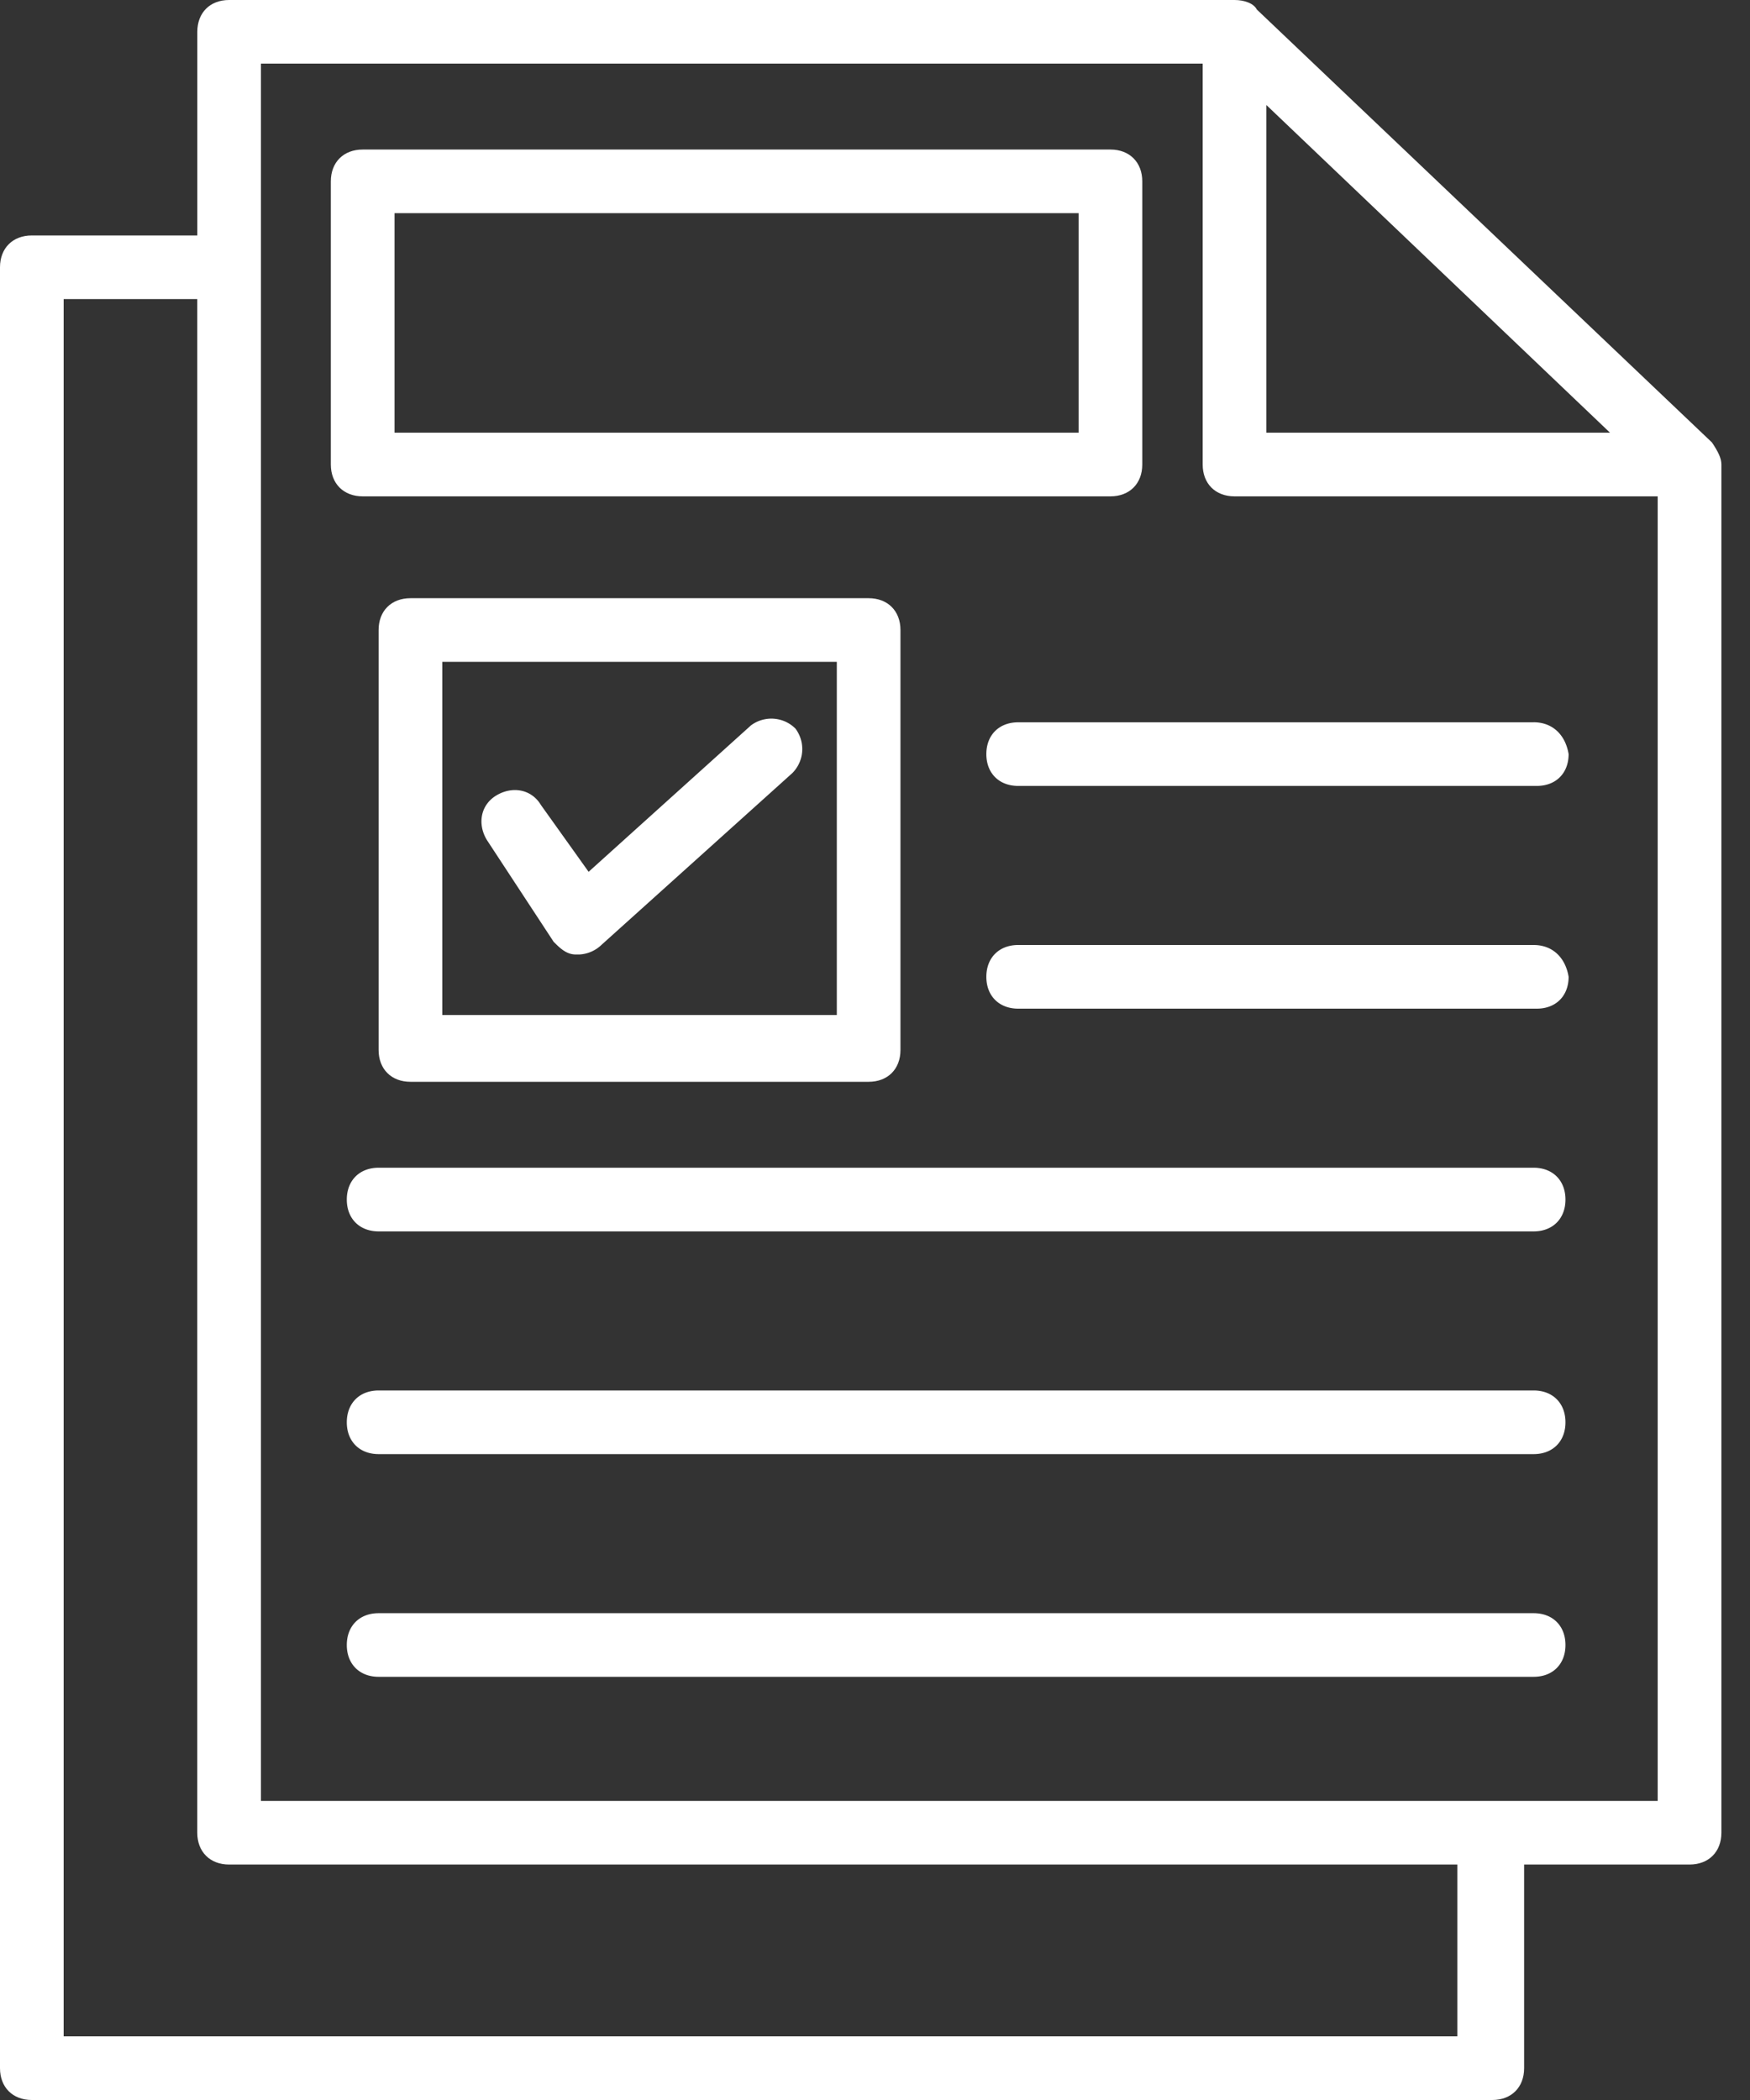
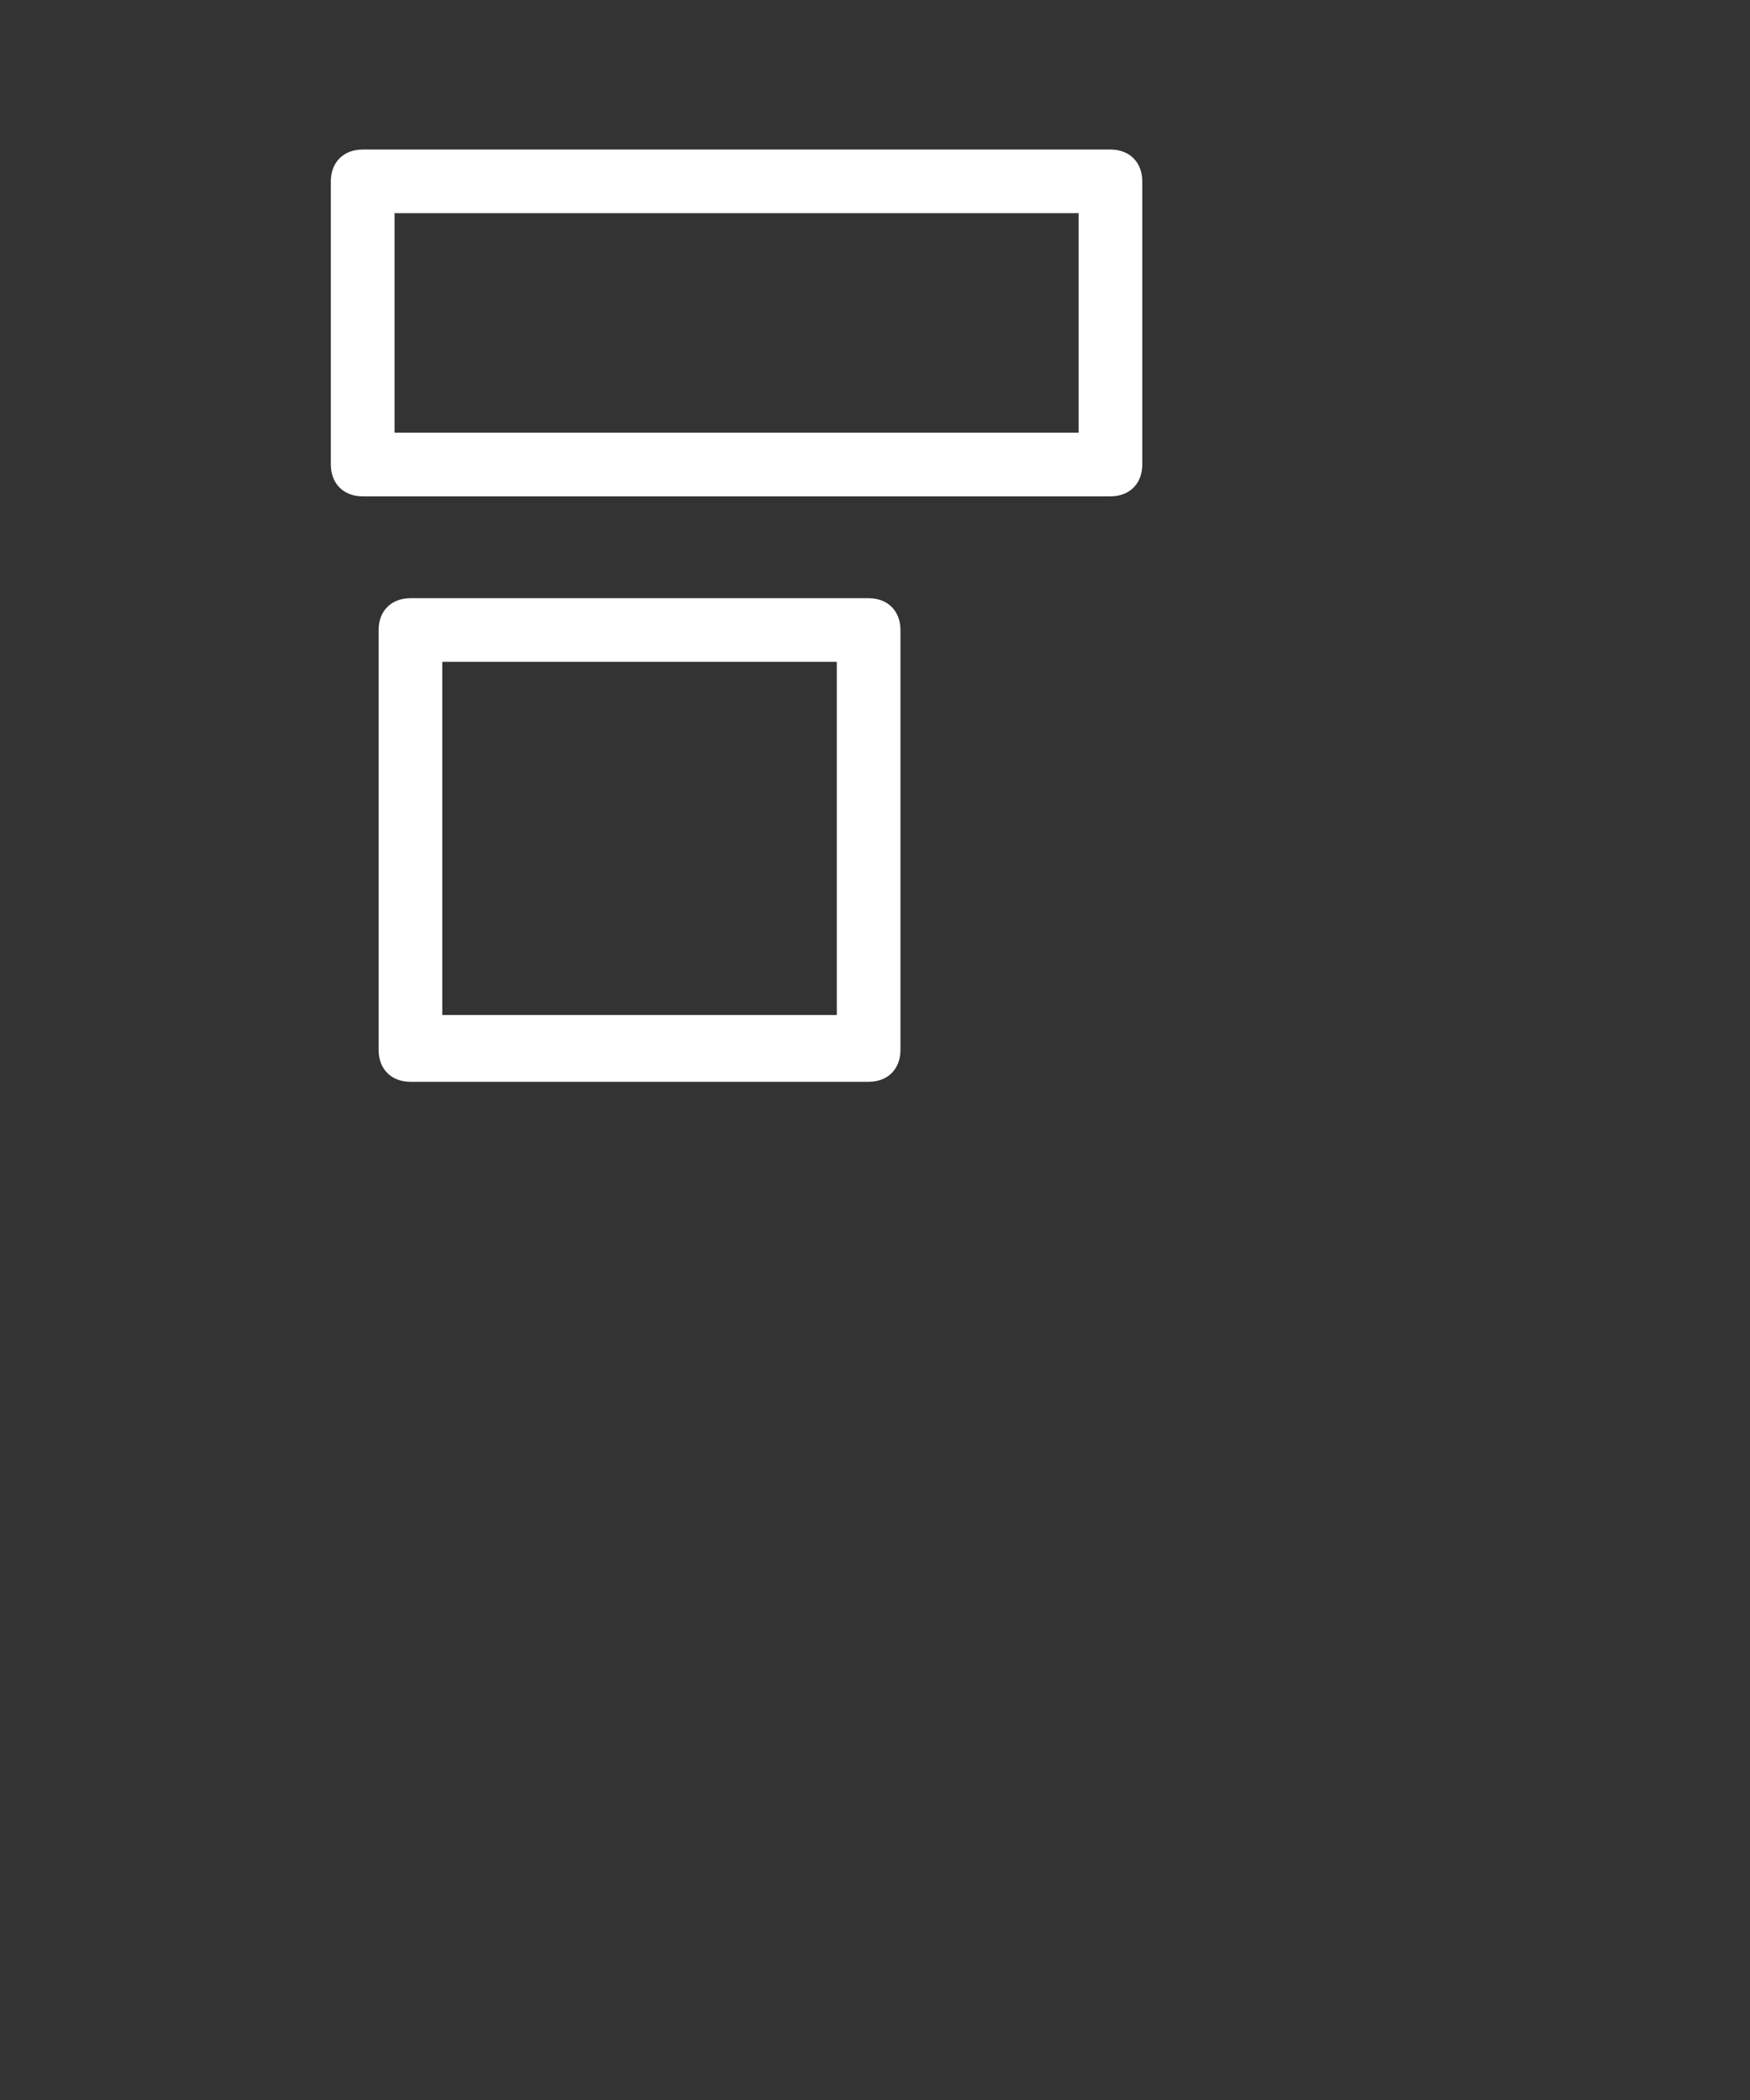
<svg xmlns="http://www.w3.org/2000/svg" width="40" height="48" fill="none">
  <rect width="100%" height="100%" fill="#333333" stroke="none" />
-   <path d="M39.127 10.11L28.727.217C28.654.073 28.437 0 28.218 0H5.236C4.8 0 4.51.29 4.51.727v4.655H.727c-.436 0-.727.29-.727.727v41.164c0 .436.29.727.727.727H34.11c.436 0 .727-.29.727-.727v-4.655h3.782c.436 0 .727-.29.727-.727V10.618c0-.145-.072-.29-.218-.509zM28.945 2.4L36.8 9.89h-7.854V2.4zm4.437 44.145H1.455V6.836h3.054v35.055c0 .436.291.727.727.727H33.31v3.927h.073zM5.964 41.164V1.454H27.49v9.164c0 .437.29.727.727.727h9.673v29.819H5.964z" fill="#fff" />
  <path d="M25.382 11.345c.436 0 .727-.29.727-.727V4.145c0-.436-.291-.727-.727-.727H8.29c-.437 0-.728.29-.728.727v6.473c0 .436.291.727.728.727h17.09zM9.018 4.873h15.636V9.89H9.018V4.873zm.364 8.8c-.437 0-.728.29-.728.727V24c0 .436.291.727.728.727h10.472c.437 0 .728-.29.728-.727v-9.6c0-.436-.291-.727-.728-.727H9.382zm9.745 9.527h-9.018v-8.073h9.018V23.2z" fill="#fff" />
-   <path d="M12.655 21.527c.145.145.29.29.509.29h.073a.786.786 0 00.509-.218l4.363-3.927a.779.779 0 00.073-1.018.779.779 0 00-1.018-.073l-3.71 3.346-1.09-1.527c-.218-.364-.655-.437-1.018-.219-.364.218-.437.655-.218 1.018l1.527 2.328zm22.399-5.017H23.273c-.437 0-.728.29-.728.727 0 .436.291.727.728.727h11.854c.437 0 .727-.291.727-.727-.072-.437-.363-.728-.8-.728zm0 5.09H23.273c-.437 0-.728.291-.728.727 0 .437.291.728.728.728h11.854c.437 0 .727-.291.727-.728-.072-.436-.363-.727-.8-.727zm0 5.091h-26.4c-.436 0-.727.291-.727.728 0 .436.291.727.728.727h26.4c.436 0 .727-.291.727-.727 0-.437-.291-.728-.727-.728zm0 5.091h-26.4c-.436 0-.727.291-.727.728 0 .436.291.727.728.727h26.4c.436 0 .727-.291.727-.727 0-.437-.291-.728-.727-.728zm0 5.091h-26.4c-.436 0-.727.29-.727.727 0 .436.291.727.728.727h26.4c.436 0 .727-.29.727-.727s-.291-.727-.727-.727z" fill="#fff" />
</svg>